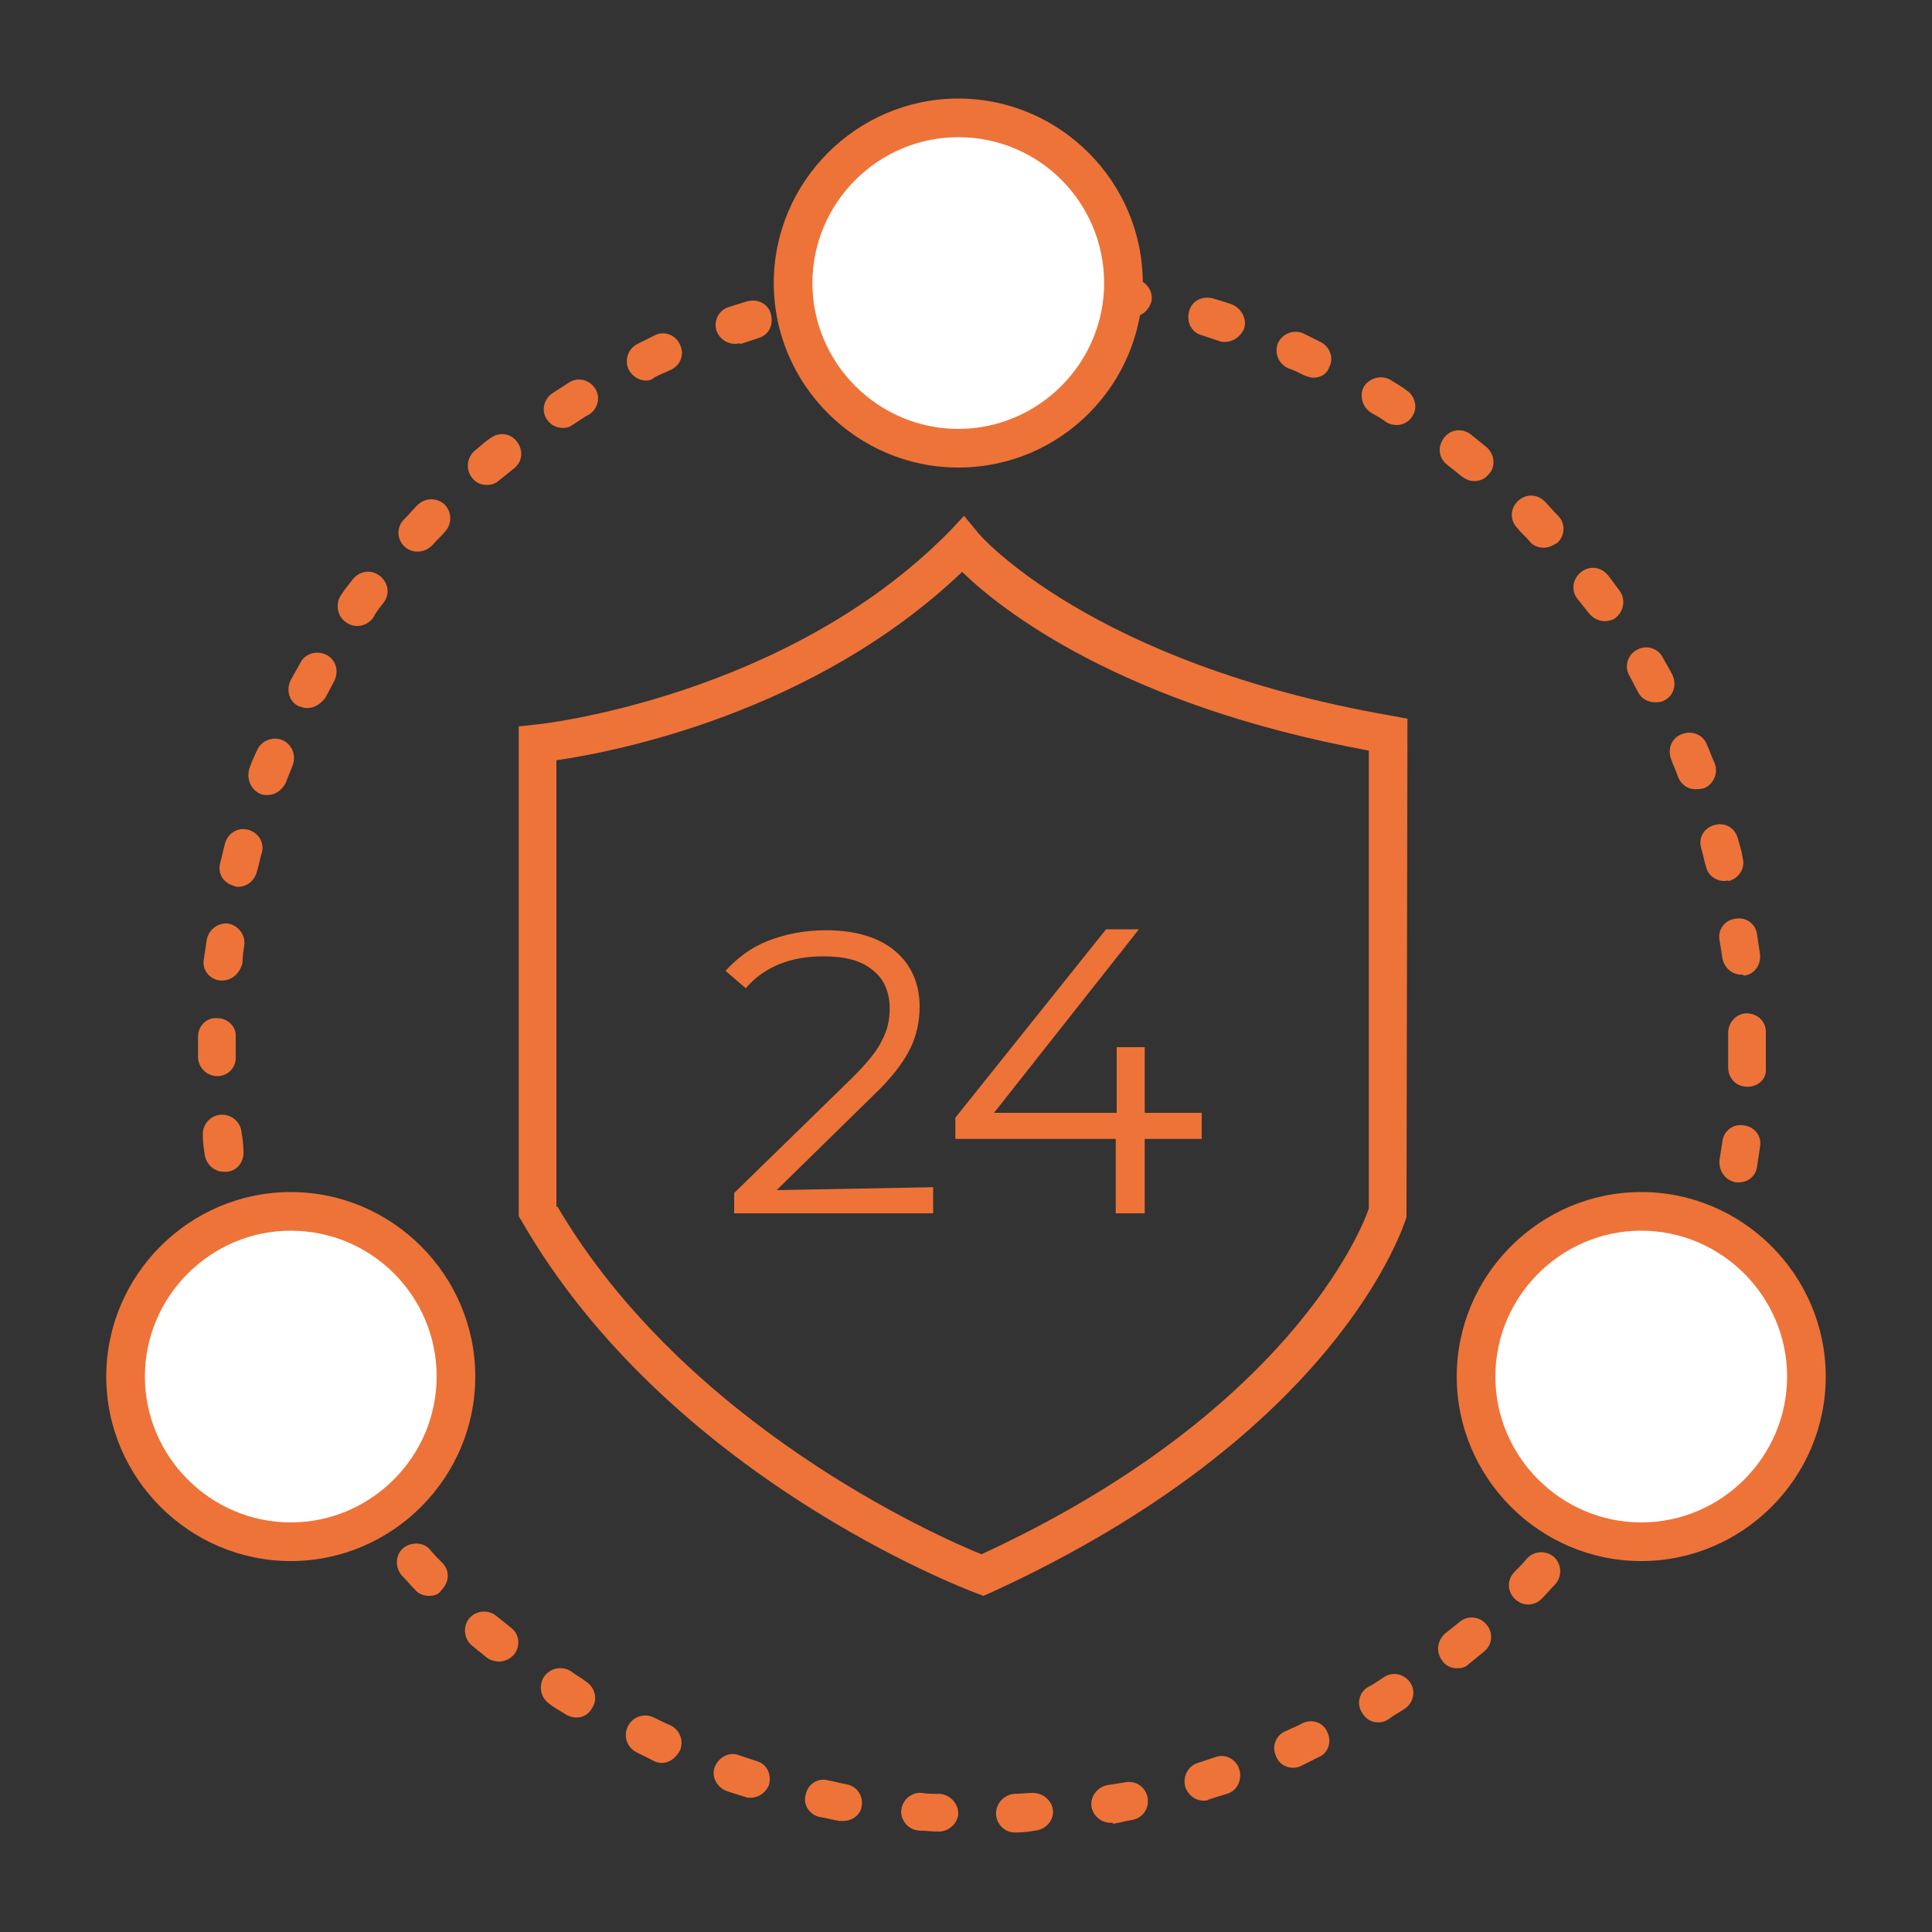
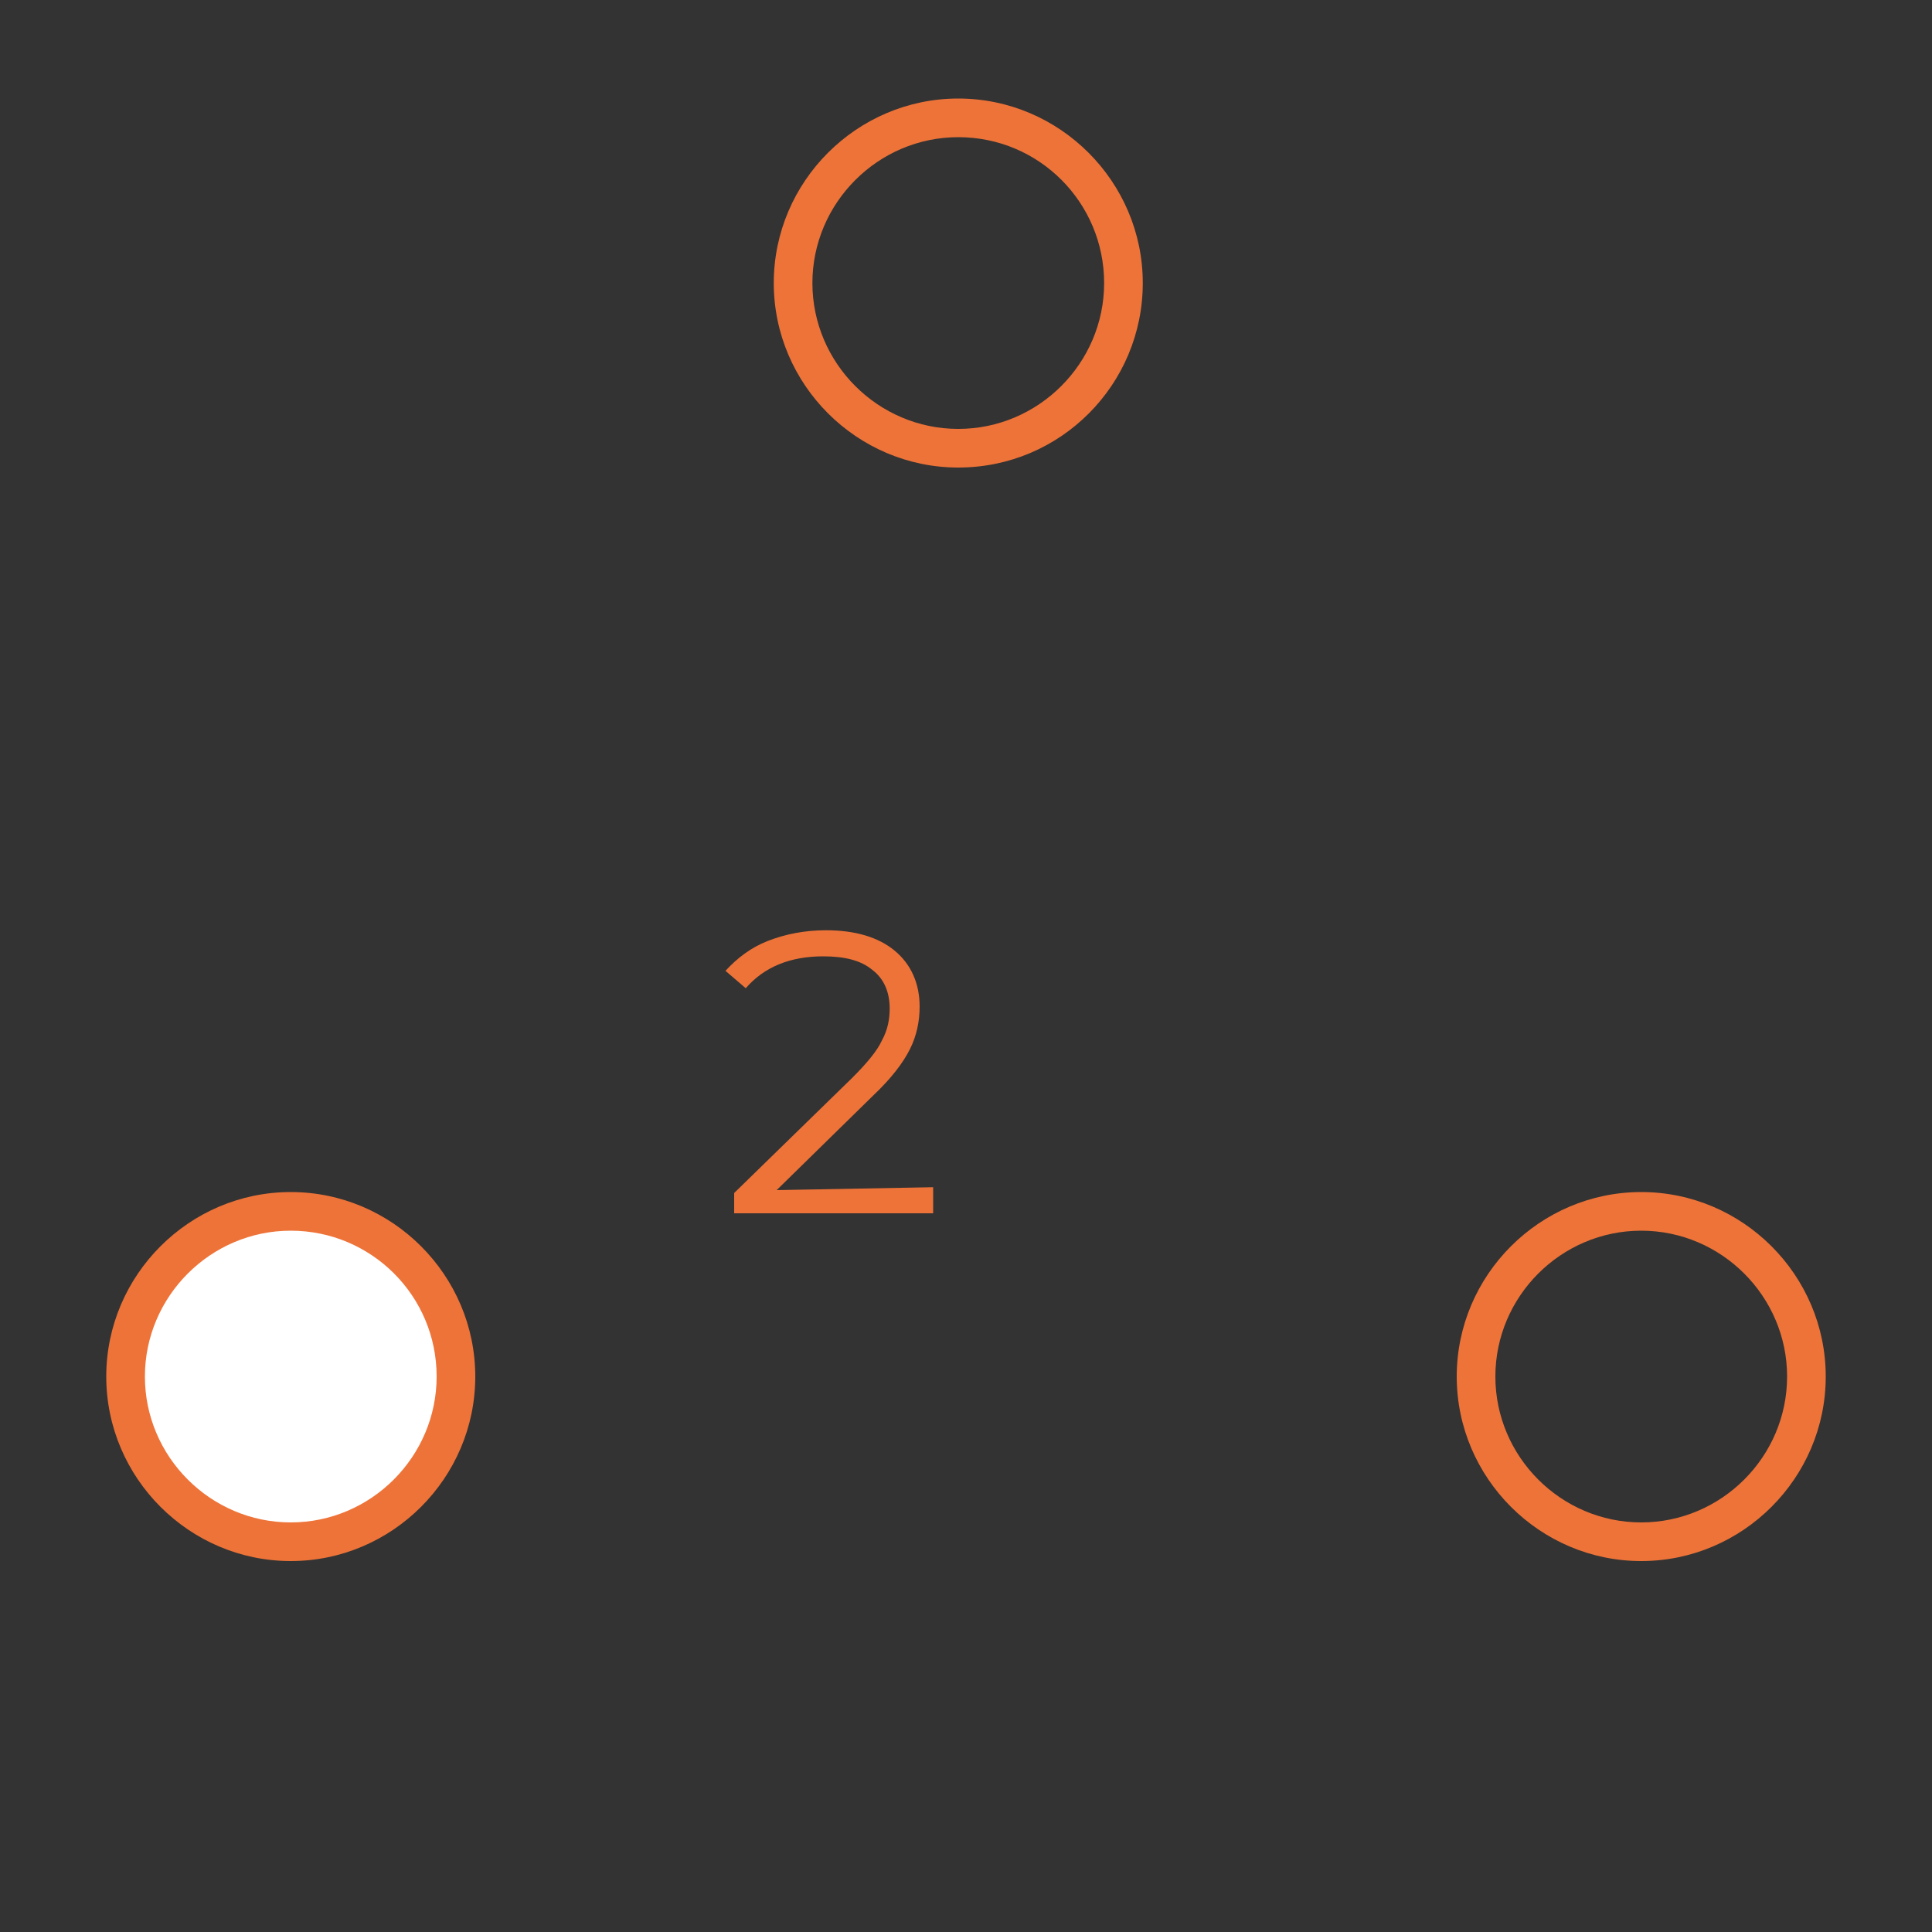
<svg xmlns="http://www.w3.org/2000/svg" version="1.1" id="Capa_1" x="0px" y="0px" viewBox="0 0 200 200" style="enable-background:new 0 0 200 200;" xml:space="preserve">
  <rect x="0" y="0" width="200" height="200" fill="#333333" stroke="none" />
  <style type="text/css">
	.st0{fill:#EE7338;}
	.st1{fill:#FFFFFF;}
</style>
  <g>
    <g>
-       <path class="st0" d="M105.1,189.7c-1.1,0-1.9-0.8-2-1.9c0-1.1,0.8-2,1.9-2.1c0.6,0,1.3-0.1,1.9-0.1c1.1,0,2,0.8,2.1,1.8    c0.1,1.1-0.8,2-1.8,2.1C106.6,189.6,105.9,189.7,105.1,189.7C105.2,189.7,105.1,189.7,105.1,189.7z M97.2,189.6c0,0-0.1,0-0.1,0    c-0.7,0-1.4-0.1-2-0.1c-1.1-0.1-1.9-1.1-1.8-2.1c0.1-1.1,1.1-1.9,2.1-1.8c0.6,0.1,1.3,0.1,1.9,0.1c1.1,0.1,1.9,1,1.9,2.1    C99.1,188.8,98.2,189.6,97.2,189.6z M115,188.7c-1,0-1.8-0.7-2-1.6c-0.2-1.1,0.6-2.1,1.6-2.3c0.6-0.1,1.3-0.2,1.9-0.3    c1.1-0.2,2.1,0.5,2.3,1.6c0.2,1.1-0.5,2.1-1.6,2.3c-0.7,0.1-1.3,0.3-2,0.4C115.2,188.6,115.1,188.7,115,188.7z M87.3,188.5    c-0.1,0-0.2,0-0.4,0c-0.7-0.1-1.3-0.3-2-0.4c-1.1-0.2-1.8-1.3-1.5-2.3c0.2-1.1,1.3-1.8,2.3-1.5c0.6,0.1,1.3,0.3,1.9,0.4    c1.1,0.2,1.8,1.2,1.6,2.3C89.1,187.8,88.3,188.5,87.3,188.5z M124.6,186.4c-0.9,0-1.6-0.6-1.9-1.4c-0.3-1.1,0.3-2.2,1.3-2.5    c0.6-0.2,1.2-0.4,1.8-0.6c1-0.4,2.2,0.2,2.5,1.3c0.3,1-0.2,2.2-1.3,2.5c-0.7,0.2-1.3,0.4-1.9,0.6    C125,186.4,124.8,186.4,124.6,186.4z M77.7,186.1c-0.2,0-0.4,0-0.6-0.1c-0.7-0.2-1.3-0.4-1.9-0.6c-1-0.4-1.6-1.5-1.2-2.5    c0.4-1,1.5-1.6,2.5-1.2c0.6,0.2,1.2,0.4,1.8,0.6c1.1,0.3,1.6,1.4,1.3,2.5C79.3,185.5,78.6,186.1,77.7,186.1z M133.9,183    c-0.8,0-1.5-0.4-1.8-1.2c-0.5-1,0-2.2,1-2.6c0.6-0.3,1.2-0.5,1.7-0.8c1-0.5,2.2-0.1,2.6,0.9c0.5,1,0.1,2.2-0.9,2.6    c-0.6,0.3-1.2,0.6-1.8,0.9C134.5,182.9,134.2,183,133.9,183z M68.5,182.5c-0.3,0-0.6-0.1-0.8-0.2c-0.6-0.3-1.2-0.6-1.8-0.9    c-1-0.5-1.4-1.7-0.9-2.7c0.5-1,1.7-1.4,2.7-0.9c0.6,0.3,1.2,0.6,1.7,0.8c1,0.5,1.4,1.6,1,2.6C69.9,182.1,69.2,182.5,68.5,182.5z     M142.7,178.3c-0.7,0-1.3-0.3-1.7-1c-0.6-0.9-0.3-2.2,0.7-2.7c0.6-0.3,1.1-0.7,1.6-1c0.9-0.6,2.1-0.3,2.7,0.6    c0.6,0.9,0.3,2.1-0.6,2.7c-0.6,0.4-1.2,0.7-1.7,1.1C143.4,178.2,143,178.3,142.7,178.3z M59.7,177.8c-0.4,0-0.7-0.1-1.1-0.3    c-0.6-0.4-1.2-0.7-1.7-1.1c-0.9-0.6-1.2-1.8-0.6-2.8c0.6-0.9,1.8-1.2,2.8-0.6c0.5,0.4,1.1,0.7,1.6,1.1c0.9,0.6,1.2,1.8,0.6,2.7    C61,177.4,60.4,177.8,59.7,177.8z M150.8,172.7c-0.6,0-1.2-0.3-1.5-0.8c-0.7-0.9-0.5-2.1,0.3-2.8c0.5-0.4,1-0.8,1.5-1.2    c0.8-0.7,2.1-0.6,2.8,0.3c0.7,0.8,0.6,2.1-0.3,2.8c-0.5,0.4-1.1,0.9-1.6,1.3C151.7,172.6,151.3,172.7,150.8,172.7z M51.7,172    c-0.4,0-0.9-0.1-1.3-0.4c-0.5-0.4-1.1-0.9-1.6-1.3c-0.8-0.7-0.9-2-0.2-2.8c0.7-0.8,2-0.9,2.8-0.2c0.5,0.4,1,0.8,1.5,1.2    c0.9,0.7,1,1.9,0.3,2.8C52.8,171.7,52.3,172,51.7,172z M158.2,166.1c-0.5,0-1-0.2-1.4-0.6c-0.8-0.8-0.8-2,0-2.8    c0.5-0.5,0.9-0.9,1.3-1.4c0.8-0.8,2-0.8,2.8-0.1c0.8,0.8,0.8,2,0.1,2.8c-0.5,0.5-0.9,1-1.4,1.5    C159.2,165.9,158.7,166.1,158.2,166.1z M44.4,165.2c-0.5,0-1.1-0.2-1.4-0.6c-0.5-0.5-0.9-1-1.4-1.5c-0.7-0.8-0.7-2.1,0.1-2.8    c0.8-0.7,2.1-0.7,2.8,0.1c0.4,0.5,0.9,1,1.3,1.4c0.8,0.8,0.7,2-0.1,2.8C45.4,165.1,44.9,165.2,44.4,165.2z M164.7,158.6    c-0.4,0-0.8-0.1-1.2-0.4c-0.9-0.7-1-1.9-0.4-2.8c0.4-0.5,0.8-1,1.2-1.5c0.6-0.9,1.9-1.1,2.8-0.5c0.9,0.6,1.1,1.9,0.5,2.8    c-0.4,0.6-0.8,1.1-1.2,1.6C165.9,158.3,165.3,158.6,164.7,158.6z M38,157.7c-0.6,0-1.2-0.3-1.6-0.8c-0.4-0.5-0.8-1.1-1.2-1.6    c-0.6-0.9-0.4-2.1,0.5-2.8c0.9-0.6,2.1-0.4,2.8,0.5c0.4,0.5,0.8,1.1,1.1,1.6c0.7,0.9,0.5,2.1-0.4,2.8    C38.8,157.5,38.4,157.7,38,157.7z M170.2,150.3c-0.3,0-0.7-0.1-1-0.3c-1-0.6-1.3-1.8-0.7-2.7c0.3-0.6,0.6-1.1,1-1.7    c0.5-1,1.7-1.3,2.7-0.8c1,0.5,1.3,1.7,0.8,2.7c-0.3,0.6-0.7,1.2-1,1.8C171.6,150,170.9,150.3,170.2,150.3z M32.6,149.4    c-0.7,0-1.4-0.4-1.7-1c-0.3-0.6-0.7-1.2-1-1.8c-0.5-1-0.1-2.2,0.8-2.7c1-0.5,2.2-0.1,2.7,0.8c0.3,0.6,0.6,1.1,0.9,1.7    c0.5,1,0.2,2.2-0.8,2.7C33.3,149.3,32.9,149.4,32.6,149.4z M174.7,141.5c-0.3,0-0.5-0.1-0.8-0.2c-1-0.4-1.5-1.6-1.1-2.6    c0.3-0.6,0.5-1.2,0.7-1.8c0.4-1,1.5-1.5,2.6-1.1c1,0.4,1.5,1.5,1.1,2.6c-0.3,0.6-0.5,1.3-0.8,1.9    C176.2,141,175.4,141.5,174.7,141.5z M28.3,140.4c-0.8,0-1.5-0.5-1.8-1.2c-0.3-0.6-0.5-1.3-0.8-1.9c-0.4-1,0.1-2.2,1.2-2.6    c1-0.4,2.2,0.1,2.6,1.2c0.2,0.6,0.5,1.2,0.7,1.8c0.4,1-0.1,2.2-1.1,2.6C28.8,140.4,28.6,140.4,28.3,140.4z M178,132.1    c-0.2,0-0.4,0-0.5-0.1c-1.1-0.3-1.7-1.4-1.4-2.4c0.2-0.6,0.3-1.3,0.5-1.9c0.3-1.1,1.3-1.7,2.4-1.4c1.1,0.3,1.7,1.3,1.4,2.4    c-0.2,0.7-0.3,1.3-0.5,2C179.6,131.5,178.8,132.1,178,132.1z M25.1,131c-0.9,0-1.7-0.6-1.9-1.5c-0.2-0.7-0.3-1.3-0.5-2    c-0.3-1.1,0.4-2.1,1.5-2.4c1.1-0.3,2.1,0.4,2.4,1.5c0.2,0.6,0.3,1.3,0.5,1.9c0.3,1.1-0.3,2.1-1.4,2.4C25.5,131,25.3,131,25.1,131z     M180,122.4c-0.1,0-0.2,0-0.3,0c-1.1-0.2-1.8-1.2-1.7-2.3c0.1-0.6,0.2-1.3,0.3-1.9c0.1-1.1,1.1-1.9,2.2-1.7    c1.1,0.1,1.9,1.1,1.7,2.2c-0.1,0.7-0.2,1.3-0.3,2C181.8,121.7,181,122.4,180,122.4z M23.2,121.3c-1,0-1.8-0.7-2-1.7    c-0.1-0.7-0.2-1.3-0.2-2c-0.1-1.1,0.7-2.1,1.8-2.2s2.1,0.7,2.2,1.8c0.1,0.6,0.2,1.3,0.2,1.9c0.1,1.1-0.6,2.1-1.7,2.2    C23.4,121.3,23.3,121.3,23.2,121.3z M180.9,112.5C180.9,112.5,180.8,112.5,180.9,112.5c-1.2,0-2-0.9-2-2c0-0.6,0-1.3,0-1.9    c0-0.6,0-1.1,0-1.7c0-1.1,0.9-2,1.9-2c1.2,0,2,0.9,2,1.9c0,0.6,0,1.2,0,1.8c0,0.7,0,1.4,0,2C182.9,111.7,182,112.5,180.9,112.5z     M22.5,111.4c-1.1,0-2-0.9-2-2v-0.9v-1.2c0-1.1,0.9-2,2-1.9c1.1,0,2,0.9,1.9,2v1.1v0.8C24.5,110.5,23.6,111.4,22.5,111.4    C22.5,111.4,22.5,111.4,22.5,111.4z M23,101.5c-0.1,0-0.2,0-0.2,0c-1.1-0.1-1.9-1.1-1.7-2.2c0.1-0.7,0.2-1.3,0.3-2    c0.2-1.1,1.2-1.8,2.2-1.7c1.1,0.2,1.8,1.2,1.7,2.2c-0.1,0.6-0.2,1.3-0.2,1.9C24.8,100.8,24,101.5,23,101.5z M180.3,100.9    c-1,0-1.8-0.7-2-1.7c-0.1-0.7-0.2-1.3-0.3-1.9c-0.2-1.1,0.6-2.1,1.7-2.2c1.1-0.2,2.1,0.6,2.2,1.7c0.1,0.7,0.2,1.3,0.3,2    c0.1,1.1-0.6,2.1-1.7,2.2C180.5,100.9,180.4,100.9,180.3,100.9z M24.7,91.8c-0.2,0-0.3,0-0.5-0.1c-1.1-0.3-1.7-1.3-1.4-2.4    c0.2-0.7,0.3-1.3,0.5-2c0.3-1.1,1.4-1.7,2.4-1.4c1.1,0.3,1.7,1.4,1.4,2.4c-0.2,0.6-0.3,1.3-0.5,1.9C26.4,91.1,25.6,91.8,24.7,91.8    z M178.5,91.2c-0.9,0-1.7-0.6-1.9-1.5c-0.2-0.6-0.3-1.3-0.5-1.9c-0.3-1.1,0.3-2.1,1.4-2.4c1.1-0.3,2.1,0.3,2.4,1.4    c0.2,0.7,0.4,1.3,0.5,2c0.3,1.1-0.4,2.1-1.4,2.4C178.8,91.1,178.7,91.2,178.5,91.2z M27.7,82.3c-0.2,0-0.5,0-0.7-0.1    c-1-0.4-1.5-1.5-1.2-2.6c0.2-0.6,0.5-1.3,0.8-1.9c0.4-1,1.6-1.5,2.6-1.1c1,0.4,1.5,1.6,1.1,2.6c-0.2,0.6-0.5,1.2-0.7,1.8    C29.2,81.8,28.5,82.3,27.7,82.3z M175.5,81.7c-0.8,0-1.5-0.5-1.8-1.3c-0.2-0.6-0.5-1.2-0.7-1.8c-0.4-1,0-2.2,1.1-2.6    c1-0.4,2.2,0,2.6,1.1c0.3,0.6,0.5,1.3,0.8,1.9c0.4,1-0.1,2.2-1.1,2.6C176,81.7,175.7,81.7,175.5,81.7z M31.8,73.3    c-0.3,0-0.6-0.1-0.9-0.2c-1-0.5-1.3-1.7-0.8-2.7c0.3-0.6,0.7-1.2,1-1.8c0.5-1,1.8-1.3,2.7-0.8c1,0.5,1.3,1.7,0.8,2.7    c-0.3,0.6-0.6,1.1-0.9,1.7C33.2,72.9,32.5,73.3,31.8,73.3z M171.3,72.7c-0.7,0-1.4-0.4-1.7-1c-0.3-0.6-0.6-1.1-0.9-1.7    c-0.6-1-0.2-2.2,0.7-2.7c1-0.6,2.2-0.2,2.7,0.7c0.3,0.6,0.7,1.2,1,1.8c0.5,1,0.2,2.2-0.8,2.7C172,72.7,171.6,72.7,171.3,72.7z     M37,64.8c-0.4,0-0.8-0.1-1.2-0.4c-0.9-0.6-1.1-1.9-0.5-2.8c0.4-0.6,0.8-1.1,1.2-1.6c0.7-0.9,1.9-1.1,2.8-0.4    c0.9,0.7,1.1,1.9,0.4,2.8c-0.4,0.5-0.8,1-1.1,1.6C38.2,64.5,37.6,64.8,37,64.8z M166.1,64.3c-0.6,0-1.2-0.3-1.6-0.8    c-0.4-0.5-0.8-1-1.2-1.5c-0.7-0.9-0.5-2.1,0.4-2.8c0.9-0.7,2.1-0.5,2.8,0.4c0.4,0.5,0.8,1.1,1.2,1.6c0.6,0.9,0.4,2.1-0.5,2.8    C166.9,64.2,166.5,64.3,166.1,64.3z M43.2,57.1c-0.5,0-1-0.2-1.3-0.5c-0.8-0.7-0.9-2-0.1-2.8c0.5-0.5,0.9-1,1.4-1.5    c0.8-0.8,2-0.8,2.8-0.1c0.8,0.8,0.8,2,0.1,2.8c-0.4,0.5-0.9,0.9-1.3,1.4C44.3,56.9,43.8,57.1,43.2,57.1z M159.8,56.7    c-0.5,0-1.1-0.2-1.4-0.6c-0.4-0.5-0.9-0.9-1.3-1.4c-0.8-0.8-0.8-2,0-2.8c0.8-0.8,2-0.8,2.8,0c0.5,0.5,0.9,1,1.4,1.5    c0.8,0.8,0.7,2.1-0.1,2.8C160.7,56.5,160.3,56.7,159.8,56.7z M50.4,50.2c-0.6,0-1.1-0.2-1.5-0.7c-0.7-0.8-0.6-2.1,0.2-2.8    c0.5-0.4,1-0.9,1.6-1.3c0.9-0.7,2.1-0.6,2.8,0.3c0.7,0.9,0.6,2.1-0.3,2.8c-0.5,0.4-1,0.8-1.5,1.2C51.3,50.1,50.8,50.2,50.4,50.2z     M152.6,49.8c-0.5,0-0.9-0.2-1.3-0.5c-0.5-0.4-1-0.8-1.5-1.2c-0.9-0.7-1-1.9-0.3-2.8c0.7-0.9,1.9-1,2.8-0.3    c0.5,0.4,1.1,0.9,1.6,1.3c0.8,0.7,1,2,0.2,2.8C153.7,49.6,153.2,49.8,152.6,49.8z M58.3,44.3c-0.7,0-1.3-0.3-1.7-0.9    c-0.6-0.9-0.3-2.1,0.6-2.7c0.6-0.4,1.1-0.7,1.7-1.1c0.9-0.6,2.1-0.3,2.7,0.6c0.6,0.9,0.3,2.1-0.6,2.7c-0.6,0.3-1.1,0.7-1.6,1    C59,44.2,58.7,44.3,58.3,44.3z M144.6,44c-0.4,0-0.8-0.1-1.1-0.3c-0.5-0.4-1.1-0.7-1.6-1c-0.9-0.6-1.2-1.8-0.7-2.7    c0.6-0.9,1.8-1.2,2.7-0.7c0.6,0.4,1.2,0.7,1.7,1.1c0.9,0.6,1.2,1.8,0.6,2.7C145.9,43.6,145.3,44,144.6,44z M66.9,39.4    c-0.7,0-1.4-0.4-1.8-1.1c-0.5-1-0.1-2.2,0.9-2.7c0.6-0.3,1.2-0.6,1.8-0.9c1-0.5,2.2,0,2.6,1c0.5,1,0,2.2-1,2.6    c-0.6,0.3-1.2,0.5-1.7,0.8C67.5,39.3,67.2,39.4,66.9,39.4z M136,39.1c-0.3,0-0.6-0.1-0.9-0.2c-0.6-0.3-1.2-0.6-1.8-0.8    c-1-0.5-1.4-1.6-1-2.6c0.5-1,1.6-1.4,2.6-1c0.6,0.3,1.2,0.6,1.8,0.9c1,0.5,1.4,1.7,0.9,2.6C137.4,38.7,136.7,39.1,136,39.1z     M76.1,35.6c-0.8,0-1.6-0.5-1.9-1.3c-0.4-1,0.2-2.2,1.2-2.5c0.6-0.2,1.3-0.4,1.9-0.6c1.1-0.3,2.2,0.2,2.5,1.3    c0.3,1.1-0.2,2.2-1.3,2.5c-0.6,0.2-1.2,0.4-1.8,0.6C76.5,35.5,76.3,35.6,76.1,35.6z M126.8,35.4c-0.2,0-0.4,0-0.6-0.1    c-0.6-0.2-1.2-0.4-1.8-0.6c-1.1-0.3-1.6-1.4-1.3-2.5c0.3-1.1,1.4-1.6,2.5-1.3c0.7,0.2,1.3,0.4,1.9,0.6c1,0.4,1.6,1.5,1.3,2.5    C128.4,34.9,127.6,35.4,126.8,35.4z M85.6,33c-0.9,0-1.7-0.7-1.9-1.6c-0.2-1.1,0.5-2.1,1.5-2.3c0.7-0.1,1.3-0.3,2-0.4    c1.1-0.2,2.1,0.5,2.3,1.6c0.2,1.1-0.5,2.1-1.6,2.3c-0.6,0.1-1.3,0.2-1.9,0.4C85.9,32.9,85.8,33,85.6,33z M117.2,32.8    c-0.1,0-0.3,0-0.4,0c-0.6-0.1-1.3-0.2-1.9-0.4c-1.1-0.2-1.8-1.2-1.6-2.3c0.2-1.1,1.2-1.8,2.3-1.6c0.7,0.1,1.3,0.2,2,0.4    c1.1,0.2,1.8,1.3,1.6,2.3C118.9,32.2,118.1,32.8,117.2,32.8z M95.4,31.6c-1,0-1.9-0.8-2-1.8c-0.1-1.1,0.7-2,1.8-2.1    c0.7-0.1,1.3-0.1,2-0.1c1.1-0.1,2,0.8,2.1,1.9s-0.8,2-1.9,2.1c-0.7,0-1.3,0.1-1.9,0.1C95.5,31.6,95.5,31.6,95.4,31.6z M107.4,31.5    c0,0-0.1,0-0.1,0c-0.6,0-1.3-0.1-1.9-0.1c-1.1-0.1-1.9-1-1.9-2.1c0.1-1.1,1-2,2.1-1.9c0.7,0,1.3,0.1,2,0.1c1.1,0.1,1.9,1,1.8,2.1    C109.3,30.7,108.4,31.5,107.4,31.5z" />
-     </g>
+       </g>
    <g>
-       <circle class="st1" cx="99.2" cy="29.4" r="17.1" />
      <path class="st0" d="M99.2,48.4c-10.5,0-19.1-8.6-19.1-19.1s8.6-19.1,19.1-19.1s19.1,8.6,19.1,19.1S109.8,48.4,99.2,48.4z     M99.2,14.2c-8.3,0-15.1,6.8-15.1,15.1s6.8,15.1,15.1,15.1s15.1-6.8,15.1-15.1S107.6,14.2,99.2,14.2z" />
    </g>
    <g>
      <circle class="st1" cx="30.1" cy="142.5" r="17.1" />
      <path class="st0" d="M30.1,161.6c-10.5,0-19.1-8.6-19.1-19.1s8.6-19.1,19.1-19.1c10.5,0,19.1,8.6,19.1,19.1    C49.2,153,40.6,161.6,30.1,161.6z M30.1,127.4c-8.3,0-15.1,6.8-15.1,15.1s6.8,15.1,15.1,15.1s15.1-6.8,15.1-15.1    C45.2,134.1,38.4,127.4,30.1,127.4z" />
    </g>
    <g>
-       <circle class="st1" cx="169.9" cy="142.5" r="17.1" />
      <path class="st0" d="M169.9,161.6c-10.5,0-19.1-8.6-19.1-19.1s8.6-19.1,19.1-19.1c10.5,0,19.1,8.6,19.1,19.1    S180.4,161.6,169.9,161.6z M169.9,127.4c-8.3,0-15.1,6.8-15.1,15.1s6.8,15.1,15.1,15.1c8.3,0,15.1-6.8,15.1-15.1    S178.2,127.4,169.9,127.4z" />
    </g>
    <g>
-       <path class="st0" d="M101.8,165.2l-0.8-0.3c-1.3-0.5-31.8-12.1-47-38.5l-0.3-0.5V75.2l1.8-0.2c0.3,0,25.9-2.8,42.8-20l1.5-1.6    l1.4,1.7c0.1,0.2,11.7,13.6,42.9,19l1.6,0.3l-0.1,51.6c-0.3,0.9-7,22.4-43.1,38.9L101.8,165.2z M57.7,124.9    c13.3,22.6,39.2,34.1,43.9,36c31.6-14.6,39.3-33.4,40.1-35.8V77.7c-25.6-4.7-38.1-14.6-42.1-18.5c-15.3,14.6-35.8,18.6-42,19.5    V124.9z" />
-     </g>
+       </g>
    <g>
      <g>
        <path class="st0" d="M96.6,122.9v2.7H76v-2.1l12.2-11.9c1.5-1.5,2.6-2.8,3.1-3.9c0.6-1.1,0.8-2.2,0.8-3.3c0-1.7-0.6-3.1-1.8-4     c-1.2-1-2.9-1.4-5.1-1.4c-3.4,0-6.1,1.1-8,3.3l-2.1-1.8c1.2-1.3,2.6-2.4,4.4-3.1c1.8-0.7,3.8-1.1,6-1.1c3,0,5.4,0.7,7.1,2.1     c1.7,1.4,2.6,3.4,2.6,5.8c0,1.5-0.3,3-1,4.4c-0.7,1.4-1.9,3-3.8,4.8l-10,9.8L96.6,122.9L96.6,122.9z" />
      </g>
      <g>
-         <path class="st0" d="M124.4,117.9h-5.9v7.7h-3v-7.7H98.9v-2.2l15.6-19.5h3.4l-15,19h12.7v-6.8h2.9v6.8h5.9L124.4,117.9     L124.4,117.9z" />
-       </g>
+         </g>
    </g>
  </g>
</svg>